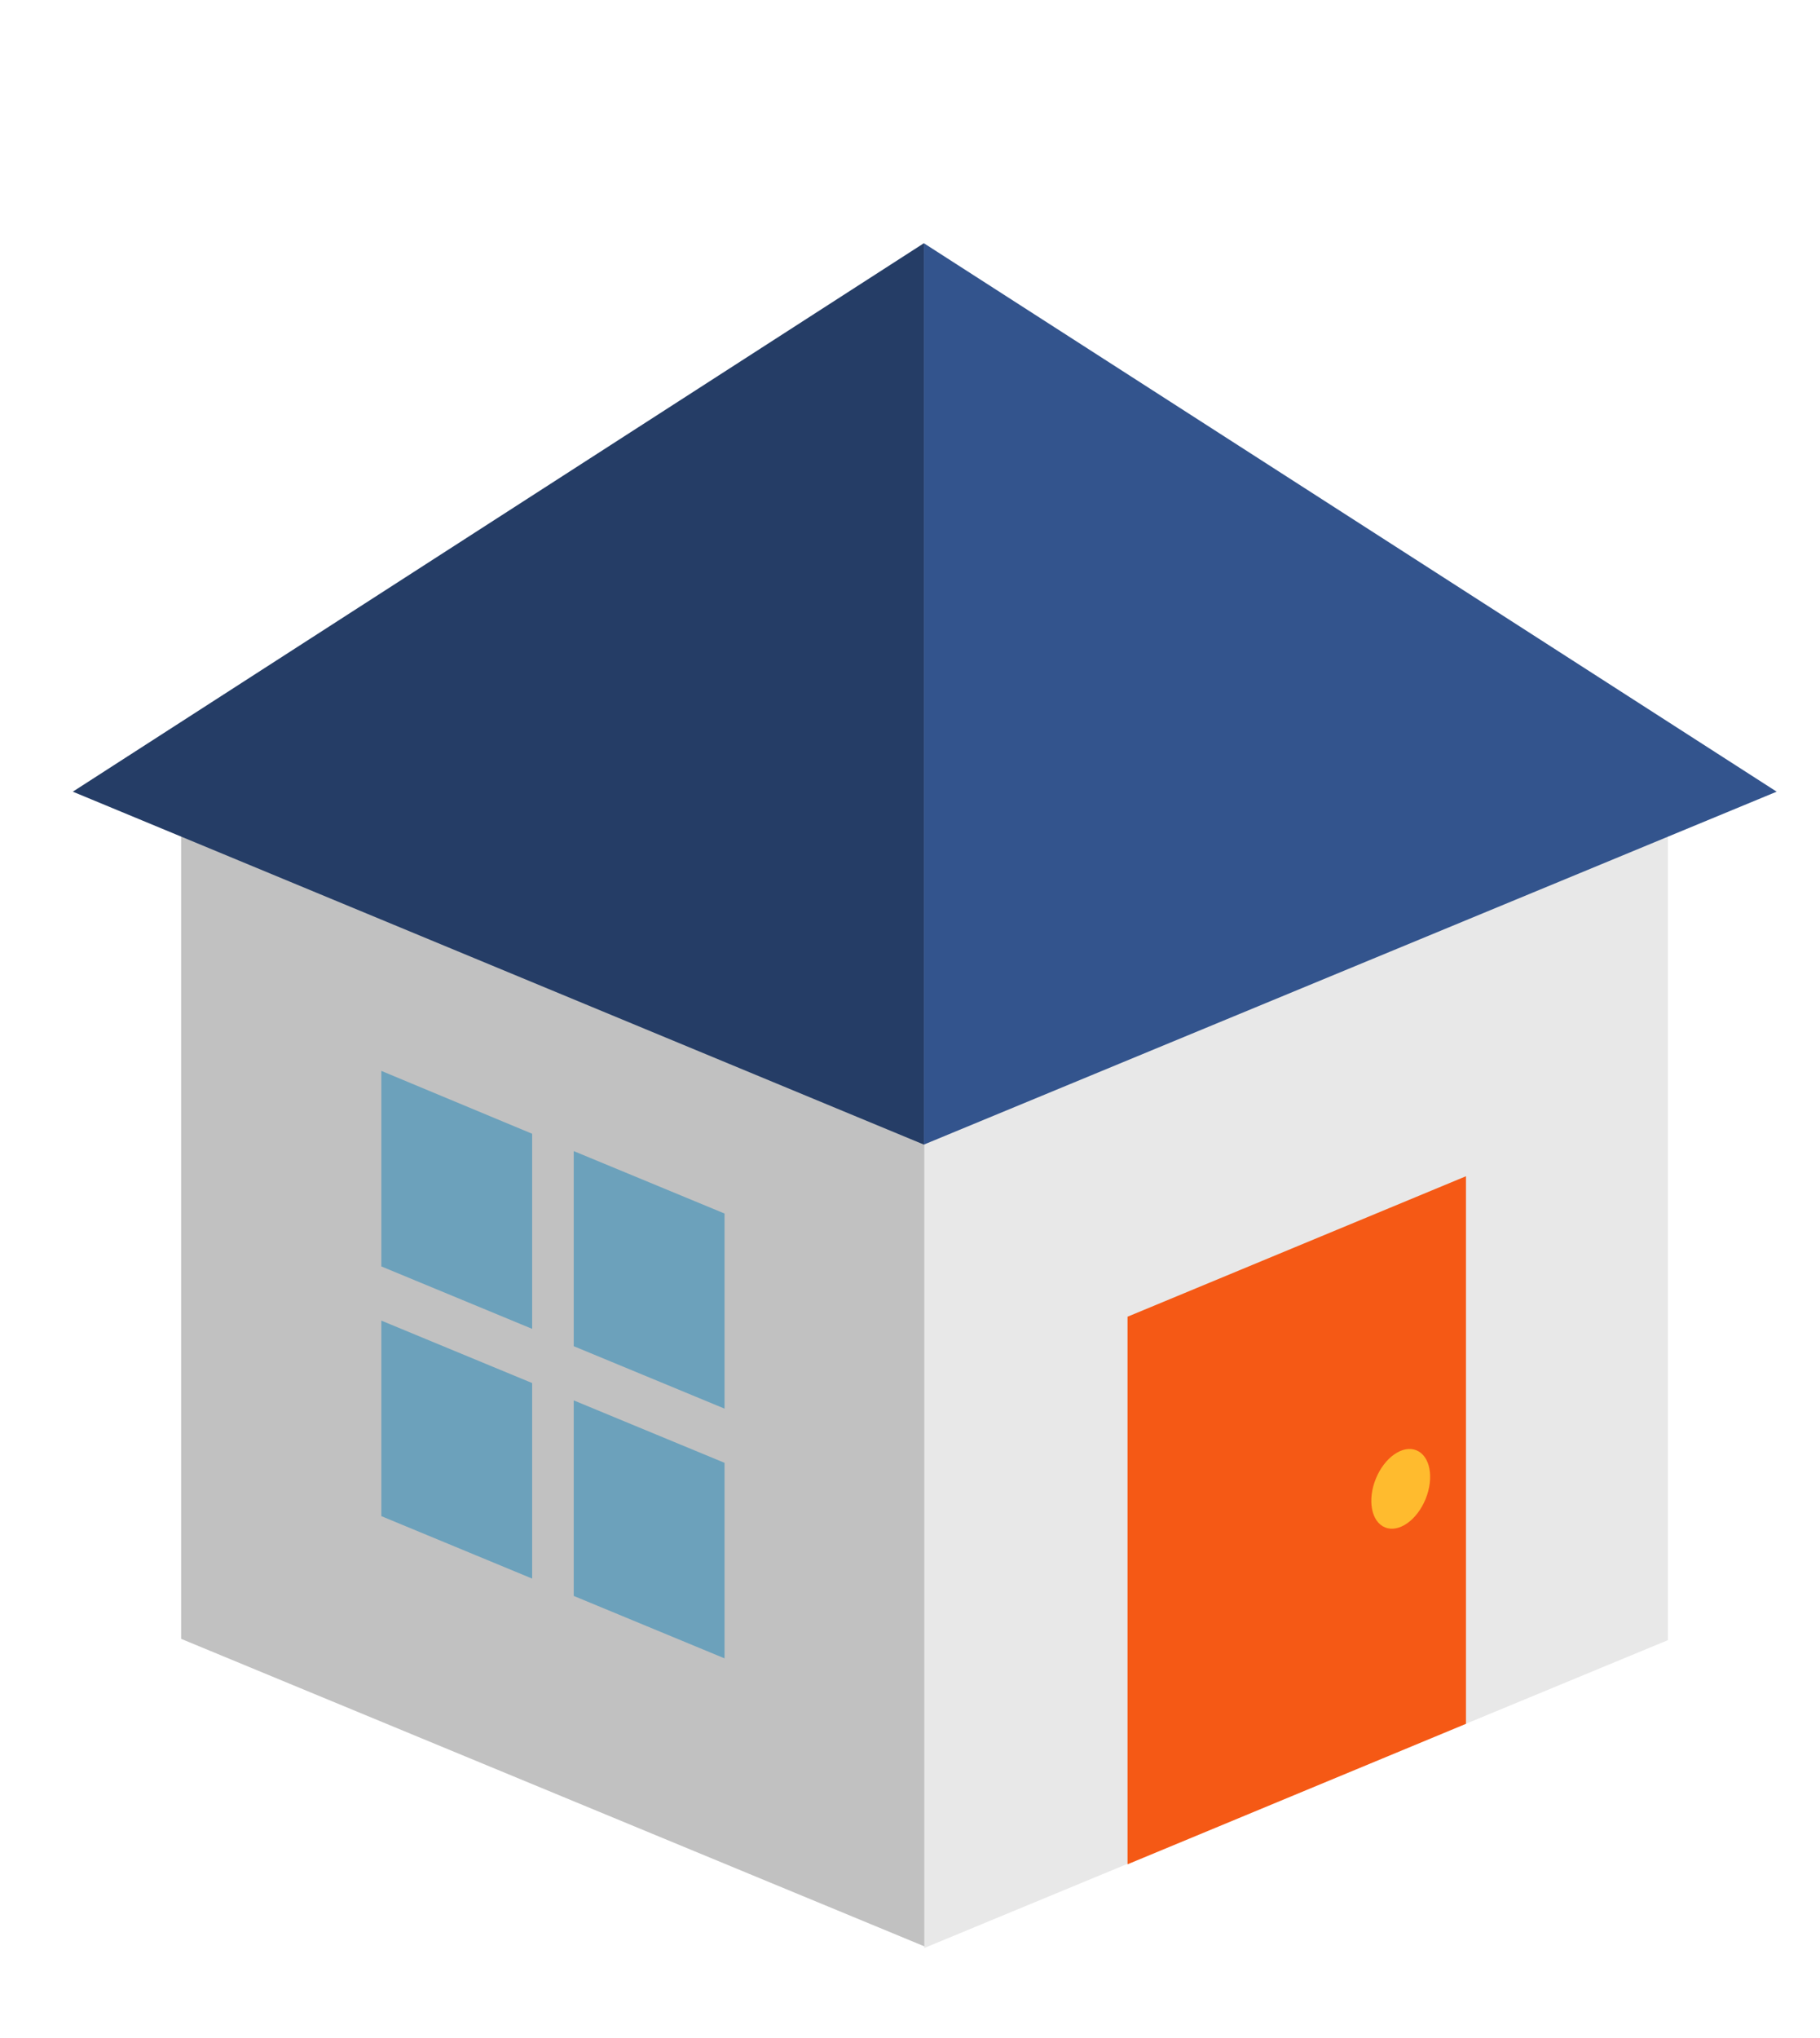
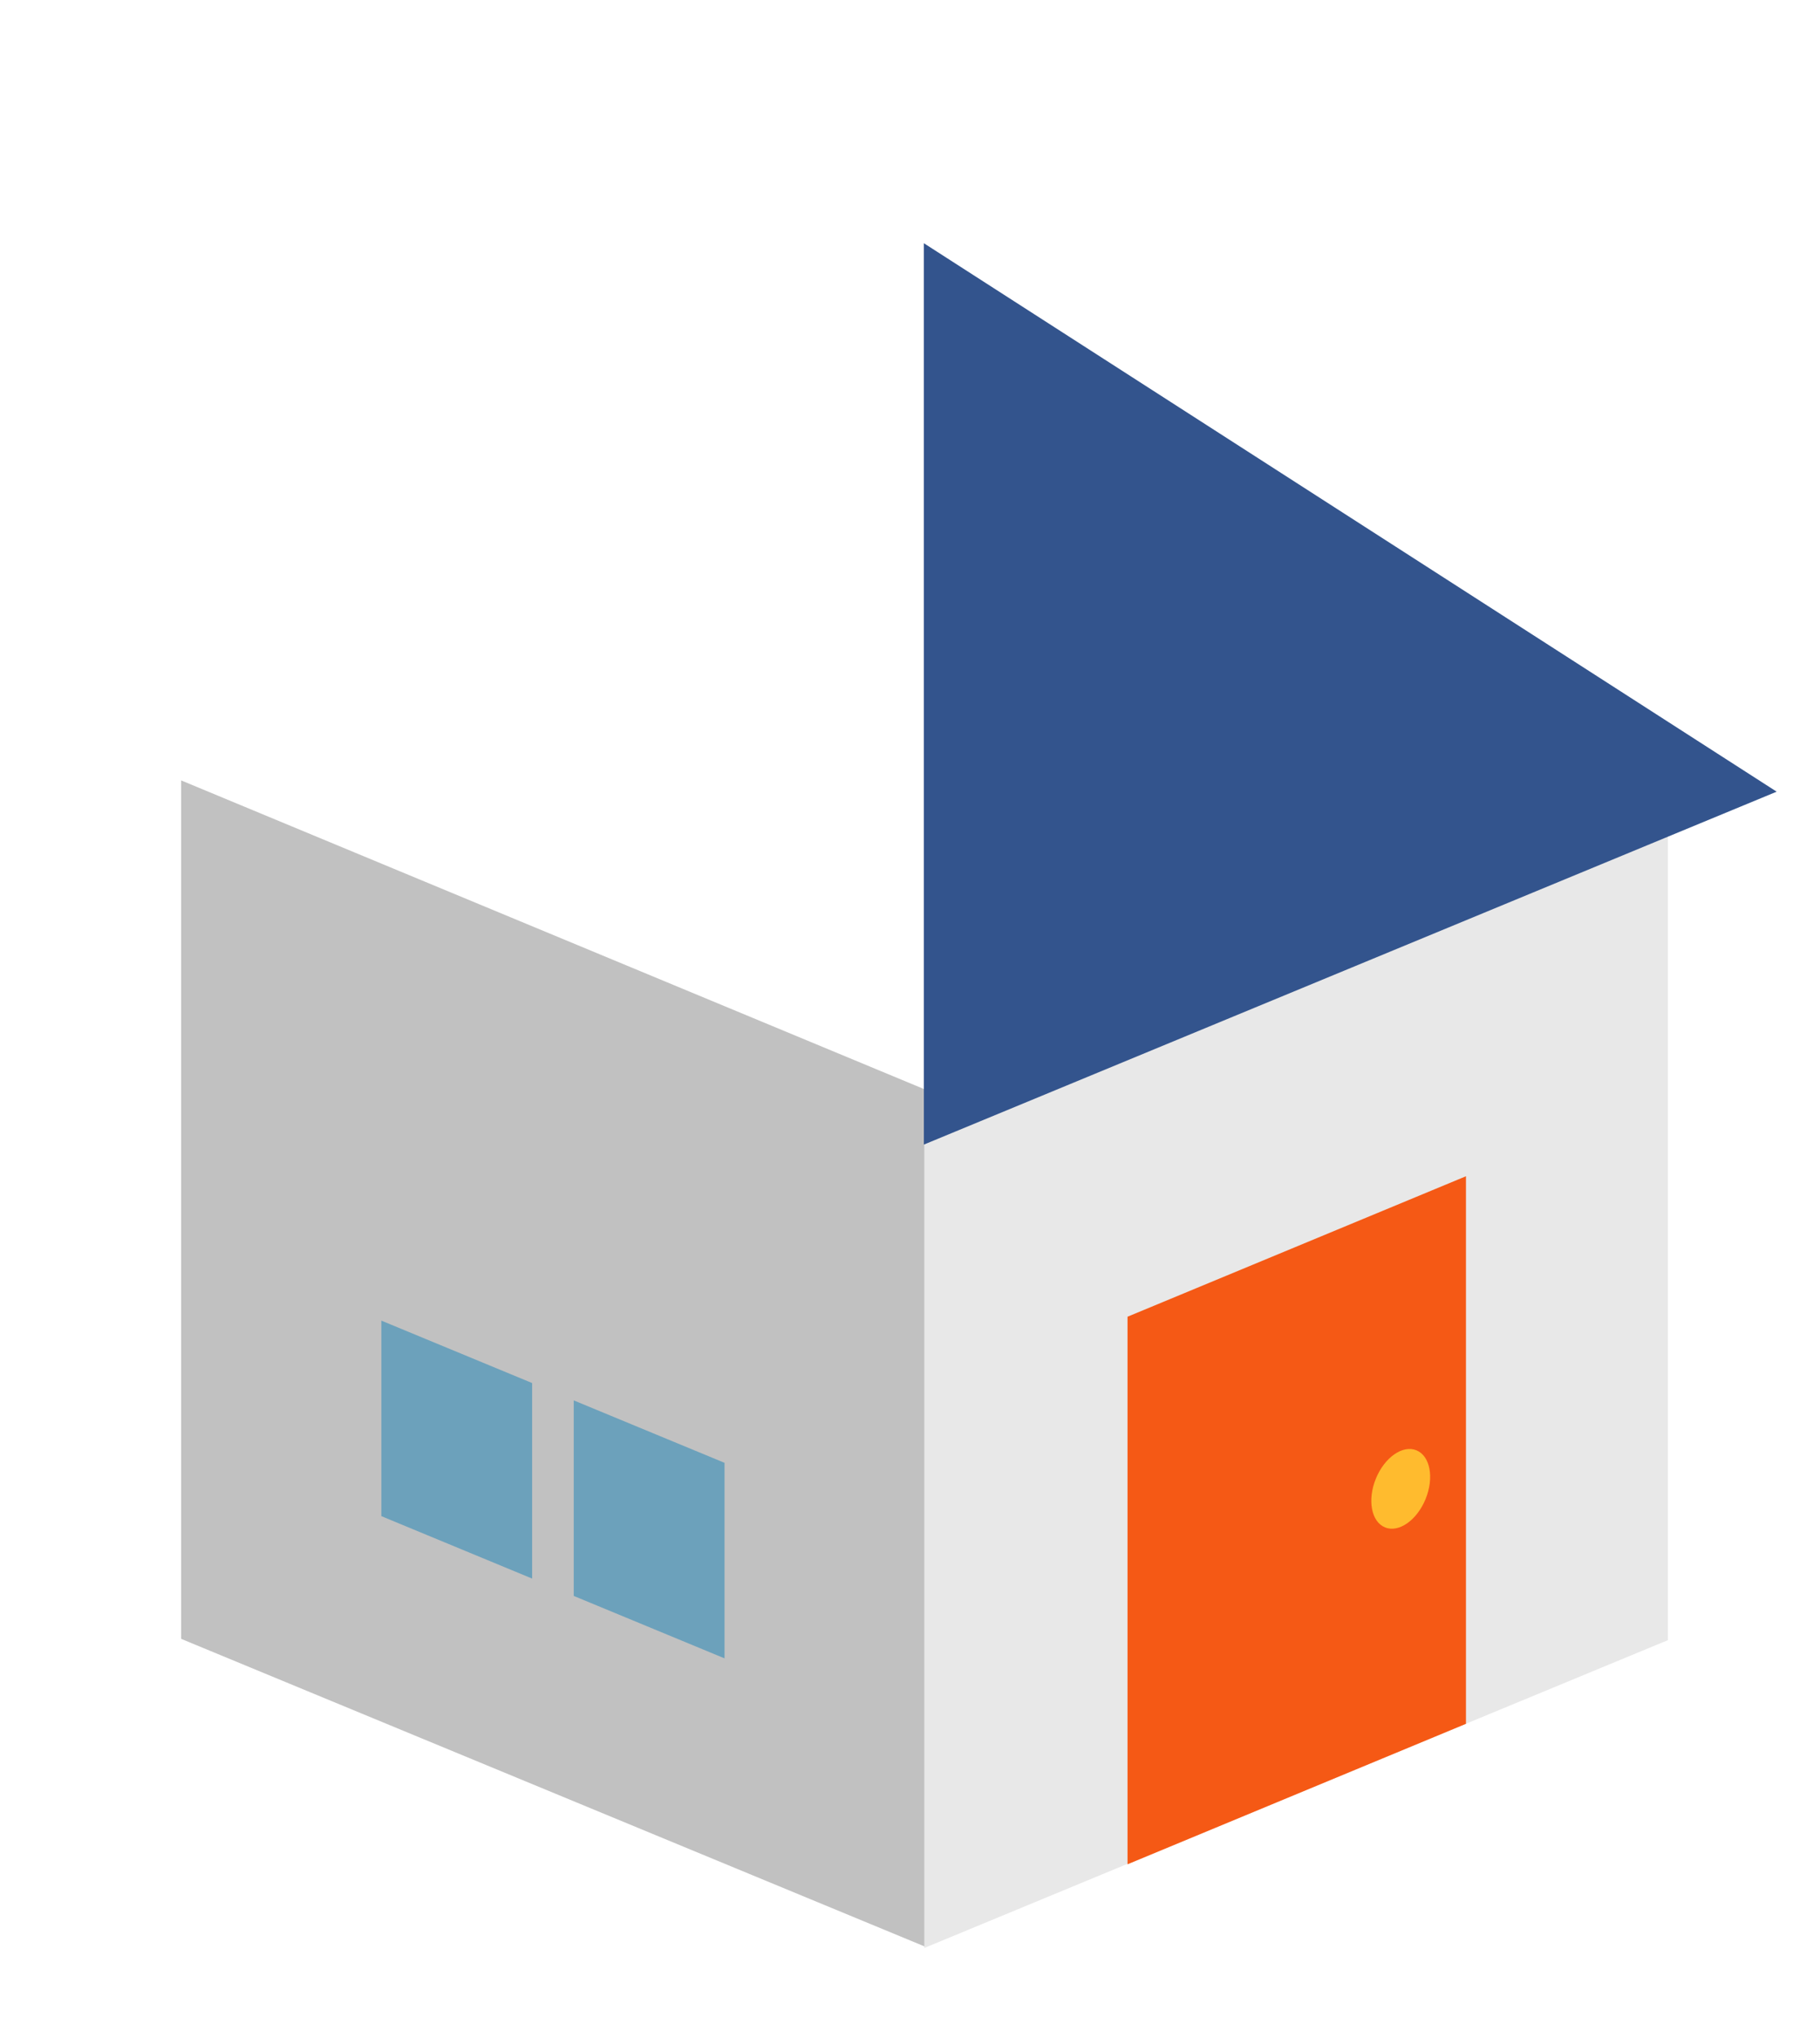
<svg xmlns="http://www.w3.org/2000/svg" viewBox="0 0 42 47">
  <defs>
    <style>.cls-1{fill:#c1c1c1;}.cls-2{fill:#e8e8e8;}.cls-3{fill:#33548d;}.cls-4{fill:#253d66;}.cls-5{fill:#6ca1bb;}.cls-6{fill:#f55915;}.cls-7{fill:#ffbb2e;}.cls-8{fill:none;}</style>
  </defs>
  <g id="レイヤー_2" data-name="レイヤー 2">
    <g id="レイヤー_1-2" data-name="レイヤー 1">
      <path class="cls-1" d="M4.18,18v19.8l17.17,7.1V25.13Z" />
      <path class="cls-2" d="M21.33,25.13v19.8l17.16-7.1V18Z" />
      <polygon class="cls-3" points="21.32 5.61 21.32 26.4 41 18.26 21.32 5.61" />
-       <polygon class="cls-4" points="1.68 18.26 21.32 26.4 21.32 5.61 1.68 18.26" />
      <polygon class="cls-5" points="8.8 34.97 12.28 36.41 12.28 31.9 8.8 30.46 8.8 34.97" />
-       <polygon class="cls-5" points="8.8 29.21 12.28 30.65 12.28 26.15 8.8 24.7 8.8 29.21" />
      <polygon class="cls-5" points="13.24 36.81 16.72 38.25 16.72 33.74 13.24 32.3 13.24 36.81" />
-       <polygon class="cls-5" points="13.24 26.55 13.24 31.05 16.72 32.49 16.72 27.99 13.24 26.55" />
      <polygon class="cls-6" points="33.83 27.13 26.02 30.37 26.02 43 33.83 39.76 33.83 27.13" />
      <ellipse class="cls-7" cx="32.32" cy="34.34" rx="0.96" ry="0.62" transform="translate(-11.67 51.32) rotate(-67.84)" />
      <rect class="cls-8" width="42" height="47" />
    </g>
  </g>
</svg>